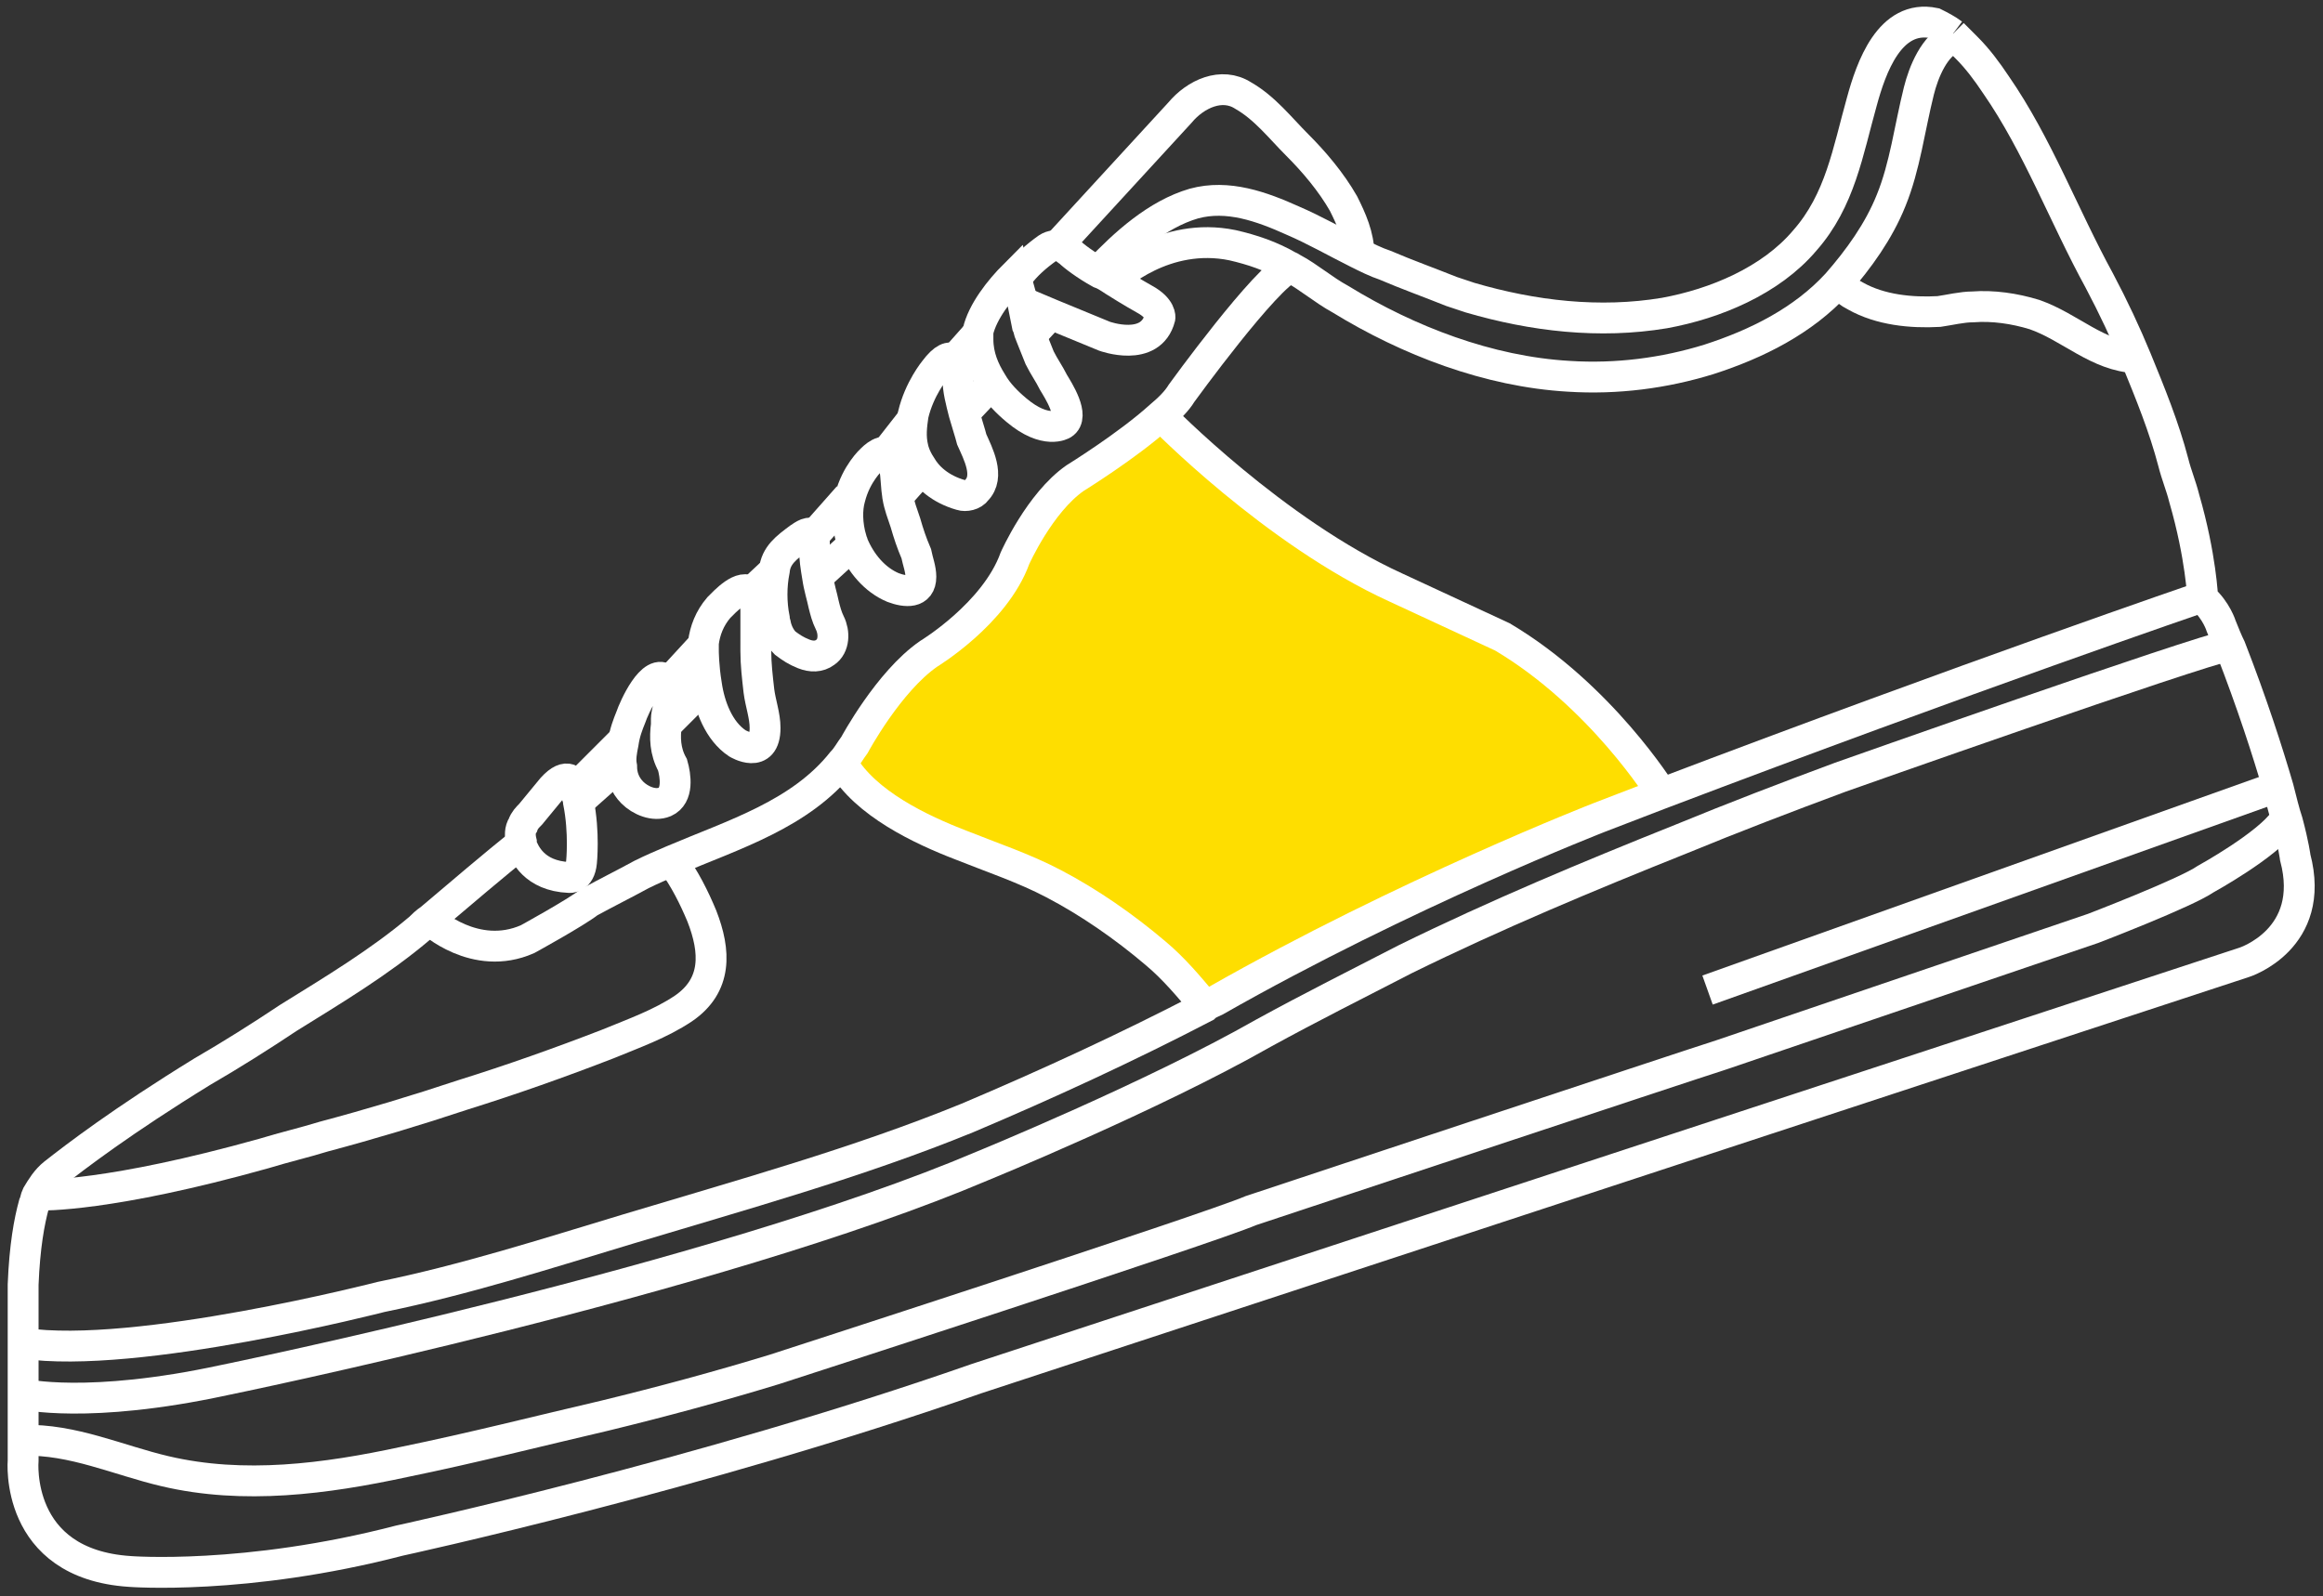
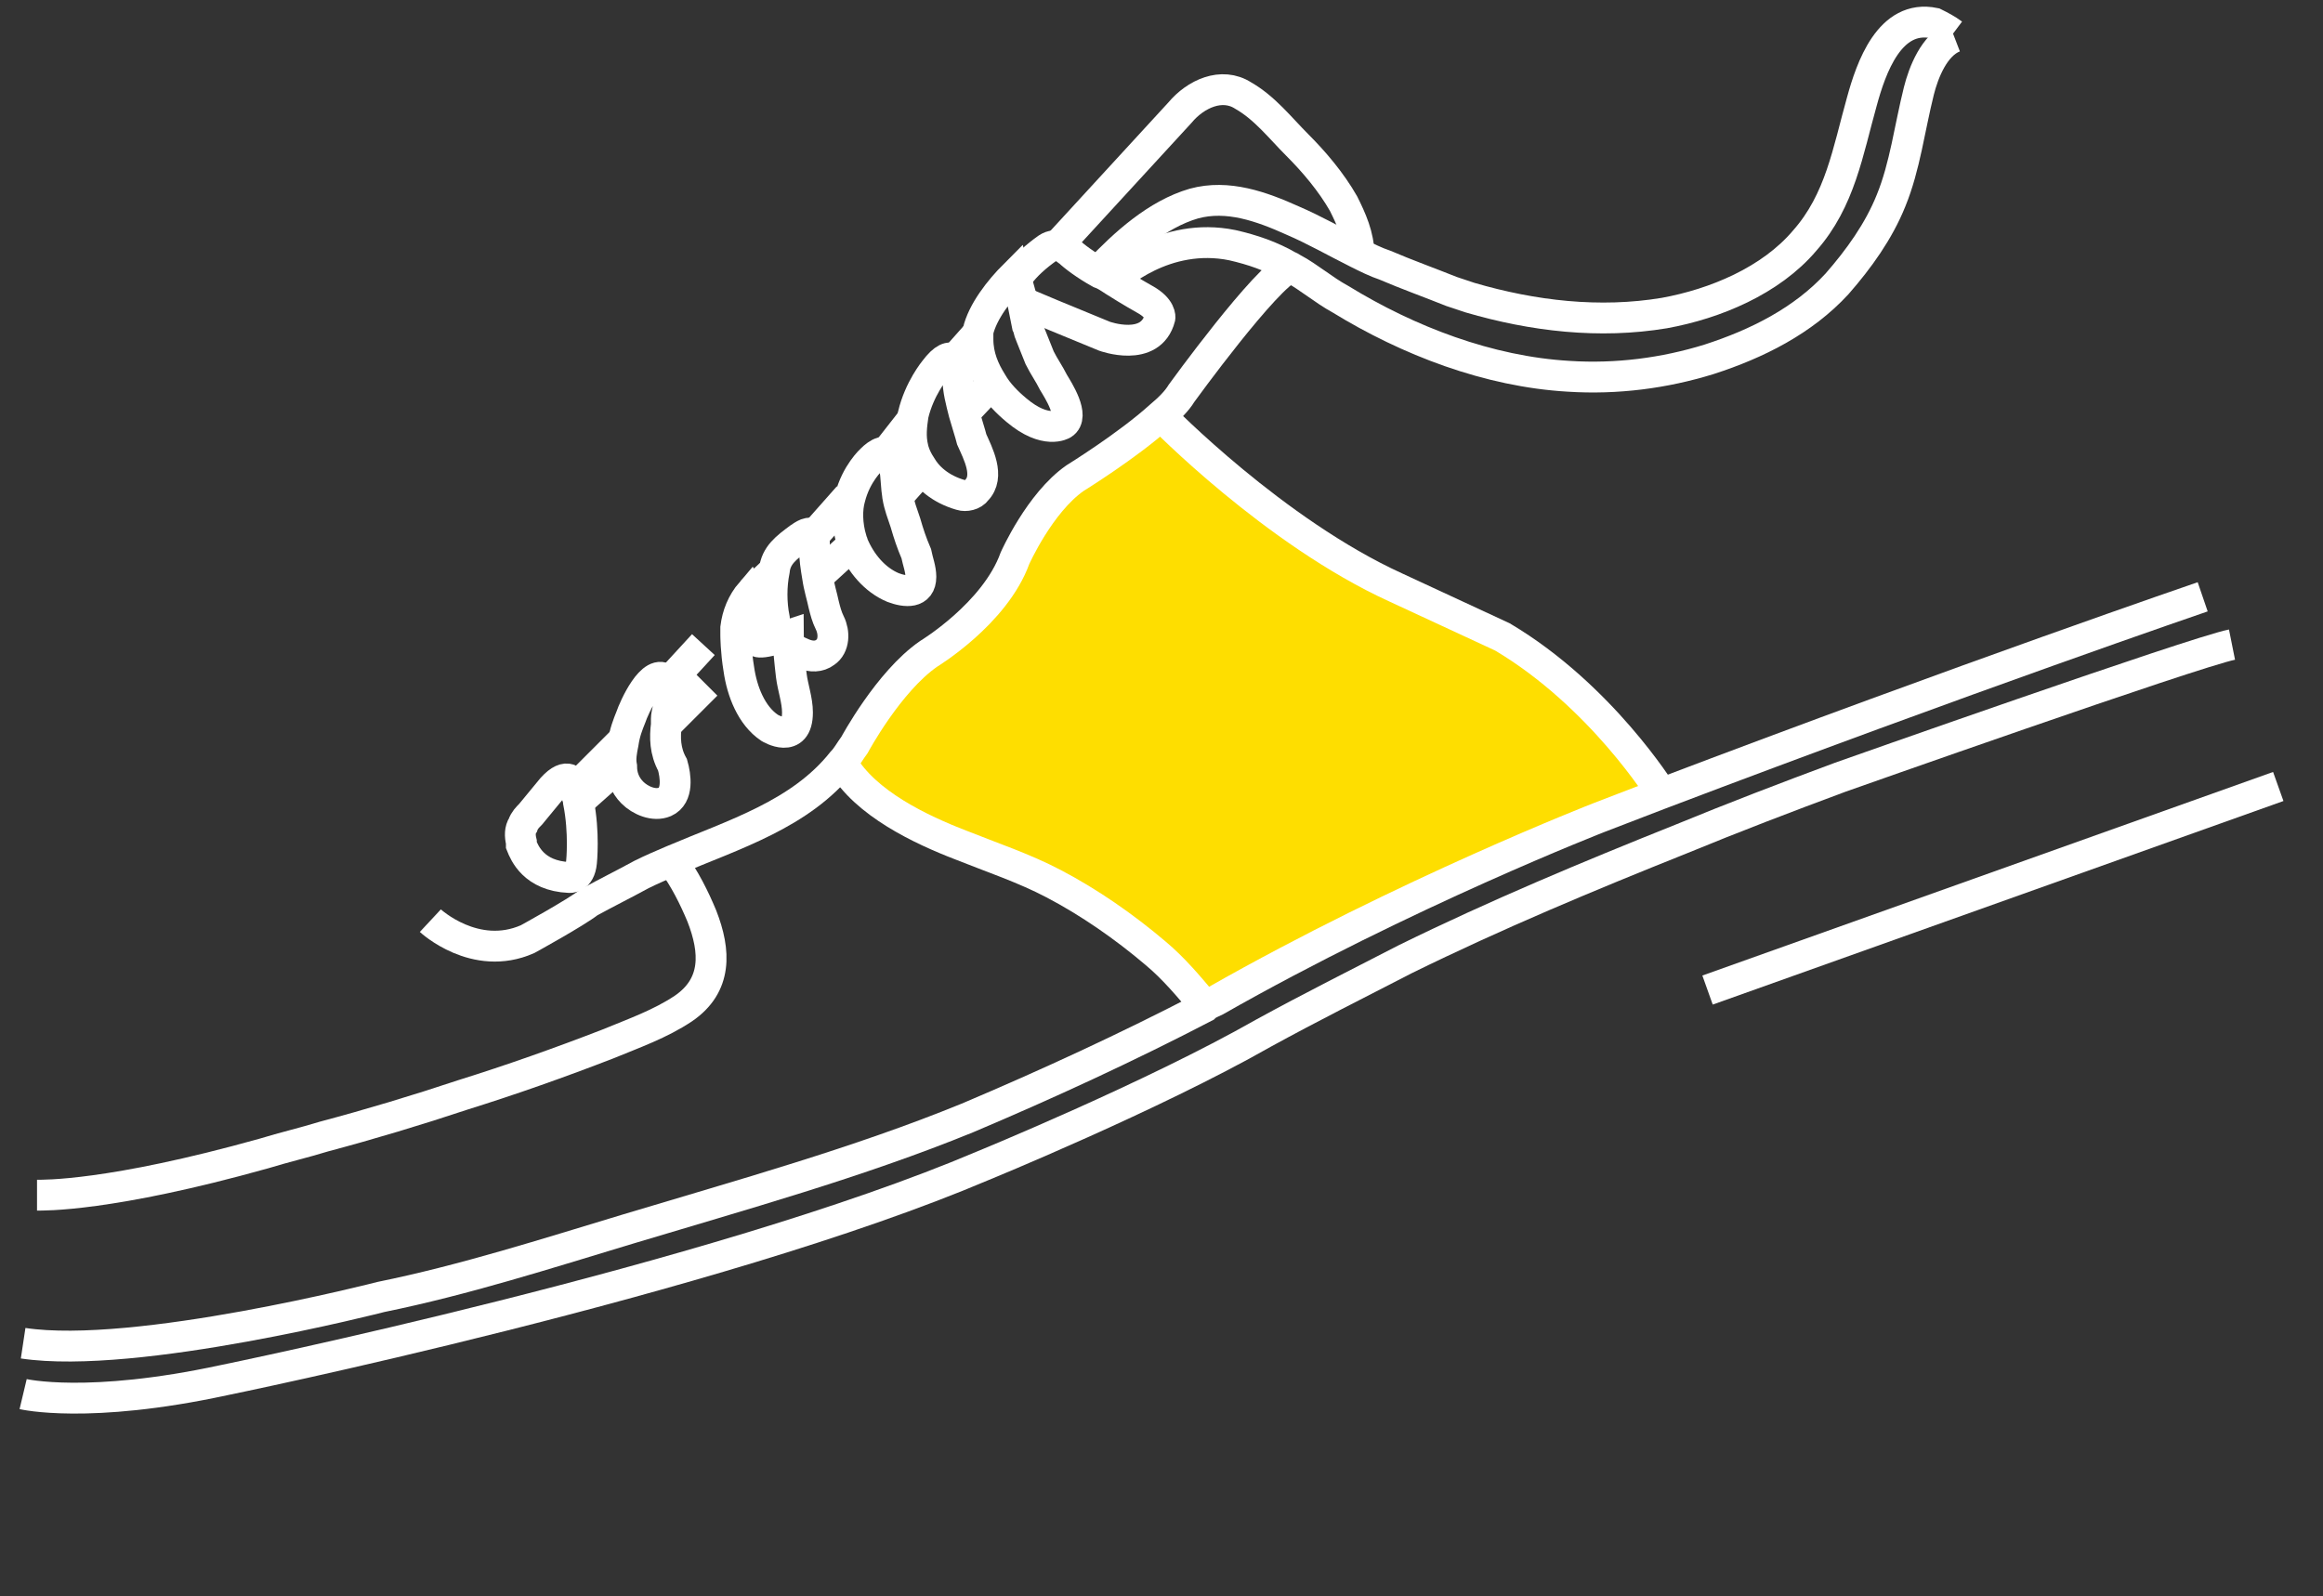
<svg xmlns="http://www.w3.org/2000/svg" version="1.1" id="Layer_1" x="0px" y="0px" viewBox="0 0 150.6 103.5" style="enable-background:new 0 0 150.6 103.5;" xml:space="preserve">
  <rect x="0" y="0" width="150.6" height="103.5" fill="#333333" stroke="none" />
  <style type="text/css">
	.st0{fill:#FEDE00;}
	.st1{fill:none;stroke:#FFFFFF;stroke-width:2;stroke-miterlimit:10;}
</style>
  <path class="st0" d="M107.7,51.5c-1.3,0.5-2.6,1-3.9,1.5c0,0-12.6,4.9-24.9,11.9c-0.2,0.1-0.5,0.2-0.7,0.4c-1-1.2-2-2.4-3.2-3.4  c-2-1.8-4.2-3.3-6.6-4.5c-1.9-1-4-1.7-6-2.5c-2.6-1.1-6.2-2.7-7.7-5.3c0.3-0.3,0.5-0.7,0.8-1.1c0,0,2.2-4.1,4.8-5.9  c0,0,4.3-2.6,5.6-6.2c0,0,1.6-3.6,3.9-5.2c0,0,3.4-2.1,5.5-4c0,0,7.3,7.5,15.2,11.1l6.9,3.2C103.8,45.2,107.7,51.5,107.7,51.5  L107.7,51.5z" />
  <g>
-     <path class="st1" d="M126.6,2.2c0.3,0.3,0.6,0.6,0.9,0.9c0.7,0.7,1.3,1.5,1.9,2.4c2.7,3.9,4.4,8.5,6.7,12.7   c0.9,1.7,1.7,3.4,2.4,5.1c0.9,2.2,1.8,4.4,2.4,6.7c0.2,0.8,0.5,1.5,0.7,2.3c1.1,3.8,1.2,6.5,1.2,6.5c0.9,0.8,1.2,1.8,1.2,1.8   c0.2,0.5,0.4,1,0.6,1.4c1.4,3.6,2.4,6.7,3.1,9.1c0.2,0.8,0.4,1.6,0.6,2.2c0.4,1.5,0.5,2.3,0.5,2.3c1.4,5.3-3.3,6.8-3.3,6.8   L63.3,89.4c-18,6.3-37.4,10.5-37.4,10.5c-10,2.6-17.5,2-17.5,2c-7.5-0.5-6.9-7.2-6.9-7.2s0-0.5,0-1.3c0-0.8,0-1.8,0-2.9   c0-1.1,0-2.2,0-3.4c0-1.3,0-2.6,0-3.8c0.1-2.5,0.4-4.1,0.7-5.2c0.1-0.2,0.1-0.4,0.2-0.6c0.3-0.5,0.6-1,1.1-1.4   c1.4-1.1,4.4-3.4,9.6-6.6c1.9-1.1,3.8-2.3,5.6-3.5c2.9-1.8,5.9-3.6,8.5-5.8c0.2-0.2,0.4-0.4,0.7-0.6c1.9-1.6,4.1-3.5,6-5" />
    <path class="st1" d="M71.2,17.6c1.7-1.8,3.8-3.7,6.2-4.4c2.2-0.6,4.4,0.2,6.4,1.1c1.4,0.6,2.8,1.4,4.2,2.1c0.6,0.3,1.2,0.6,1.8,0.8   c1.4,0.6,2.8,1.1,4.3,1.7l1.2,0.4c4.1,1.2,8.4,1.7,12.6,1c3.3-0.6,6.9-2.1,9.1-4.7c2.3-2.6,2.8-5.8,3.7-9c0.6-2.2,1.8-5.7,4.7-5.1   c0.4,0.2,0.8,0.4,1.2,0.7" />
    <path class="st1" d="M2.4,77.5L2.4,77.5c0.4,0,4.7,0.1,14.7-2.7c1.3-0.4,2.6-0.7,3.9-1.1C24,72.9,27,72,30,71   c3.2-1,6.3-2.1,9.4-3.3c1.7-0.7,3.4-1.3,4.9-2.3c2.2-1.5,2.1-3.7,1.2-6c-0.5-1.2-1.1-2.4-1.9-3.5c0,0,0,0,0,0" />
    <path class="st1" d="M27.9,59.7c0,0,2.9,2.7,6.3,1.2c0,0,3.1-1.7,4-2.4c1.1-0.6,2.3-1.2,3.4-1.8c0.6-0.3,1.3-0.6,2-0.9   c4-1.7,8.3-3,11-6.4c0.3-0.3,0.5-0.7,0.8-1.1c0,0,2.2-4.1,4.8-5.9c0,0,4.3-2.6,5.6-6.2c0,0,1.6-3.6,3.9-5.2c0,0,3.4-2.1,5.5-4   c0.6-0.5,1.1-1,1.4-1.5c0,0,5.5-7.6,7.1-8.2l0,0" />
    <path class="st1" d="M72.1,18.2c0.2-0.2,3.4-3.2,7.8-2.3c1.3,0.3,2.5,0.7,3.7,1.4c0.1,0,0.1,0.1,0.2,0.1c1.1,0.6,2,1.4,3.1,2   c4.4,2.7,9.6,4.7,14.8,5c3.1,0.2,6.2-0.2,9.1-1.1c3.1-1,6.1-2.5,8.3-4.9c1.4-1.6,2.7-3.4,3.5-5.4c0.9-2.2,1.2-4.7,1.8-7.1   c0.3-1.2,1-3,2.3-3.5h0" />
-     <path class="st1" d="M138.5,23.2c-2.5-0.1-4.3-2-6.6-2.8c-1.3-0.4-2.7-0.6-4-0.5c-0.7,0-1.5,0.2-2.2,0.3c-1.8,0.1-3.8-0.1-5.4-1   c-0.4-0.2-0.8-0.5-1.2-0.9" />
    <path class="st1" d="M75.3,27c0,0,7.3,7.5,15.2,11.1l6.9,3.2c6.4,3.8,10.3,10.1,10.3,10.1" />
    <path class="st1" d="M142.8,38.7c0,0-15.2,5.2-35.2,12.8c-1.3,0.5-2.6,1-3.9,1.5c0,0-12.6,4.9-24.9,11.9c-0.2,0.1-0.5,0.2-0.7,0.4   c-5,2.6-10.2,5-15.4,7.2c-7.1,2.9-14.7,5-22,7.2c-5.3,1.6-10.6,3.3-16,4.4c0,0-15.9,4.1-23.2,3" />
    <path class="st1" d="M54.6,49.5C54.6,49.5,54.6,49.5,54.6,49.5c1.5,2.6,5.1,4.3,7.7,5.3c2,0.8,4.1,1.5,6,2.5   c2.3,1.2,4.6,2.8,6.6,4.5c1.2,1,2.2,2.2,3.2,3.4" />
    <path class="st1" d="M88.1,16.5L88.1,16.5c0-1.2-0.5-2.3-1-3.3c-0.8-1.4-1.9-2.7-3-3.8C83,8.3,82,7,80.6,6.2   c-1.4-0.9-3.1-0.1-4.1,1.1l-7.9,8.6" />
    <path class="st1" d="M1.5,90.4c0,0,4.2,1,13-0.9c0,0,31.8-6.5,49.2-13.9c0,0,11-4.5,18.2-8.6c3.1-1.7,6.1-3.2,9.2-4.8   c5.9-2.9,11.9-5.4,17.9-7.8c3.4-1.4,6.8-2.7,10.3-4c0,0,22.9-8.1,25.4-8.6" />
-     <path class="st1" d="M1.5,93.4c3.2-0.1,6.2,1.3,9.2,2c5.1,1.2,10.4,0.5,15.5-0.6c4.4-0.9,8.7-2,13-3c3.7-0.9,7.4-1.9,11-3   c0,0,28.1-9.1,30.9-10.3c0,0,28.6-9.5,30.5-10.1l24.1-8.2c0,0,6-2.3,7.3-3.2c0,0,4-2.2,5.1-3.8" />
    <line class="st1" x1="147.7" y1="51" x2="110.7" y2="64.2" />
    <path class="st1" d="M66.3,19.6l1.9,0.8l3.4,1.4c0,0,3,1.1,3.6-1.2c0,0,0.1-0.6-1-1.2c0,0-0.9-0.5-2-1.2h0   c-0.3-0.2-0.6-0.4-0.9-0.5c-0.9-0.5-1.7-1.1-2-1.4c-0.2-0.1-0.3-0.3-0.5-0.3c-0.3-0.1-0.6-0.1-0.9,0.1c-0.7,0.5-1.4,1.1-1.9,1.8" />
    <path class="st1" d="M65.8,17.8l0.5,1.8c0.1,0.5,0.2,1,0.3,1.5c0.1,0.2,0.1,0.4,0.2,0.6c0.2,0.5,0.4,1,0.6,1.5   c0.3,0.6,0.6,1,0.9,1.6c0.3,0.5,1.4,2.2,0.6,2.7c0,0-1.1,0.7-3-0.9c-0.6-0.5-1.2-1.1-1.6-1.8c-0.5-0.8-0.9-1.7-0.9-2.8   c0-0.1,0-0.3,0-0.5C63.7,20.2,64.8,18.8,65.8,17.8z" />
    <line class="st1" x1="63.4" y1="21.6" x2="61.8" y2="23.4" />
    <path class="st1" d="M62.5,26.8c-0.2-0.8-0.4-1.5-0.4-2.3c0-0.1,0-0.9-0.3-1.2c-0.2-0.2-0.6-0.1-1.2,0.7c0,0-1,1.2-1.4,2.9   c-0.1,0.7-0.2,1.4,0,2.2c0,0,0.1,0.5,0.5,1.1c0.4,0.7,1.2,1.5,2.6,1.9c0.3,0.1,0.8,0,1-0.3c0.9-0.9,0.1-2.4-0.3-3.3   C62.9,28.1,62.7,27.5,62.5,26.8z" />
    <path class="st1" d="M58.2,32.2C58.2,32.2,58.2,32.1,58.2,32.2c-0.1-0.6-0.1-1.3-0.2-1.9c0-0.2-0.1-0.4-0.2-0.6   c-0.3-0.7-0.9-0.3-1.3,0.1c0,0-1,0.9-1.4,2.5C54.9,33,54.9,34,55.2,35c0,0.1,0.1,0.2,0.1,0.3c0.5,1.2,1.4,2.3,2.6,2.8   c0.8,0.3,1.8,0.4,1.8-0.7c0-0.5-0.2-1-0.3-1.5c-0.3-0.7-0.5-1.3-0.7-2C58.5,33.3,58.3,32.8,58.2,32.2z" />
    <line class="st1" x1="59.3" y1="27" x2="57.5" y2="29.3" />
    <path class="st1" d="M53,37.4c-0.1-0.6-0.2-1.2-0.2-1.9c0,0,0-0.1,0-0.1c0-0.2,0-0.5-0.1-0.7c-0.2-0.3-0.6,0-0.9,0.2   C51,35.5,50.3,36,50.2,37c-0.2,1-0.2,2.1,0,3.1c0,0.2,0.1,0.4,0.1,0.5c0.1,0.4,0.3,0.8,0.6,1.1c0.4,0.3,0.7,0.5,1.2,0.7   c0.5,0.2,1,0.2,1.4-0.1c0.6-0.4,0.6-1.3,0.3-1.9c-0.2-0.4-0.3-0.8-0.4-1.2C53.3,38.7,53.1,38.1,53,37.4z" />
    <line class="st1" x1="55" y1="32.2" x2="52.7" y2="34.8" />
-     <path class="st1" d="M49,41.4c0-0.5,0-0.9,0-1.4c0-0.1,0-0.3,0-0.4c0-0.4-0.1-0.9-0.3-1.2c-0.6-0.6-1.7,0.6-2.1,1   c-0.6,0.7-0.9,1.5-1,2.3c0,0.2,0,0.3,0,0.5c0,0,0,1,0.2,2.2c0.2,1.4,0.8,3,2,3.8c0,0,1.8,1.1,1.8-1c0-0.8-0.3-1.6-0.4-2.4   c-0.1-0.9-0.2-1.7-0.2-2.6C49,41.9,49,41.6,49,41.4L49,41.4z" />
+     <path class="st1" d="M49,41.4c0-0.5,0-0.9,0-1.4c0-0.1,0-0.3,0-0.4c0-0.4-0.1-0.9-0.3-1.2c-0.6,0.7-0.9,1.5-1,2.3c0,0.2,0,0.3,0,0.5c0,0,0,1,0.2,2.2c0.2,1.4,0.8,3,2,3.8c0,0,1.8,1.1,1.8-1c0-0.8-0.3-1.6-0.4-2.4   c-0.1-0.9-0.2-1.7-0.2-2.6C49,41.9,49,41.6,49,41.4L49,41.4z" />
    <path class="st1" d="M43.2,47l0-0.4c0-0.3,0.2-0.9,0.2-1.3c0-0.4,0-0.7-0.1-1c0-0.1-0.1-0.1-0.1-0.2c-0.9-0.9-2.1,1.8-2.3,2.4   c-0.2,0.5-0.4,1-0.5,1.7c-0.1,0.5-0.2,1-0.1,1.5c0,0.6,0.2,1.2,0.7,1.7c0.5,0.5,1.4,0.9,2.1,0.6c0.9-0.4,0.7-1.7,0.5-2.4   C43.1,48.7,43.1,47.8,43.2,47z" />
    <path class="st1" d="M37.5,52c0-0.2-0.1-0.4-0.2-0.7c0,0,0-0.1,0-0.2c-0.1-0.4-0.5-1.1-1.5,0c-0.5,0.6-0.9,1.1-1.4,1.7   c-0.2,0.2-0.4,0.4-0.5,0.7c-0.2,0.3-0.2,0.7-0.1,1.1c0,0,0,0.1,0,0.2c0.2,0.5,0.8,2,3.1,2.1c0,0,0.7,0.1,0.8-1   C37.7,55.9,37.9,54,37.5,52z" />
    <line class="st1" x1="37.3" y1="51.1" x2="40.3" y2="48.1" />
    <line class="st1" x1="43.3" y1="44.3" x2="45.6" y2="41.8" />
    <line class="st1" x1="48.7" y1="38.4" x2="50.2" y2="37" />
-     <line class="st1" x1="68.1" y1="20.4" x2="66.8" y2="21.8" />
    <polyline class="st1" points="64.3,24.9 62.5,26.8 62.5,26.8  " />
    <line class="st1" x1="59.8" y1="30.4" x2="58.2" y2="32.2" />
    <line class="st1" x1="55.3" y1="35.3" x2="53" y2="37.4" />
    <line class="st1" x1="50.2" y1="40.2" x2="49" y2="41.4" />
    <line class="st1" x1="45.8" y1="44.4" x2="43.2" y2="47" />
    <line class="st1" x1="40.2" y1="49.6" x2="37.5" y2="52" />
  </g>
</svg>